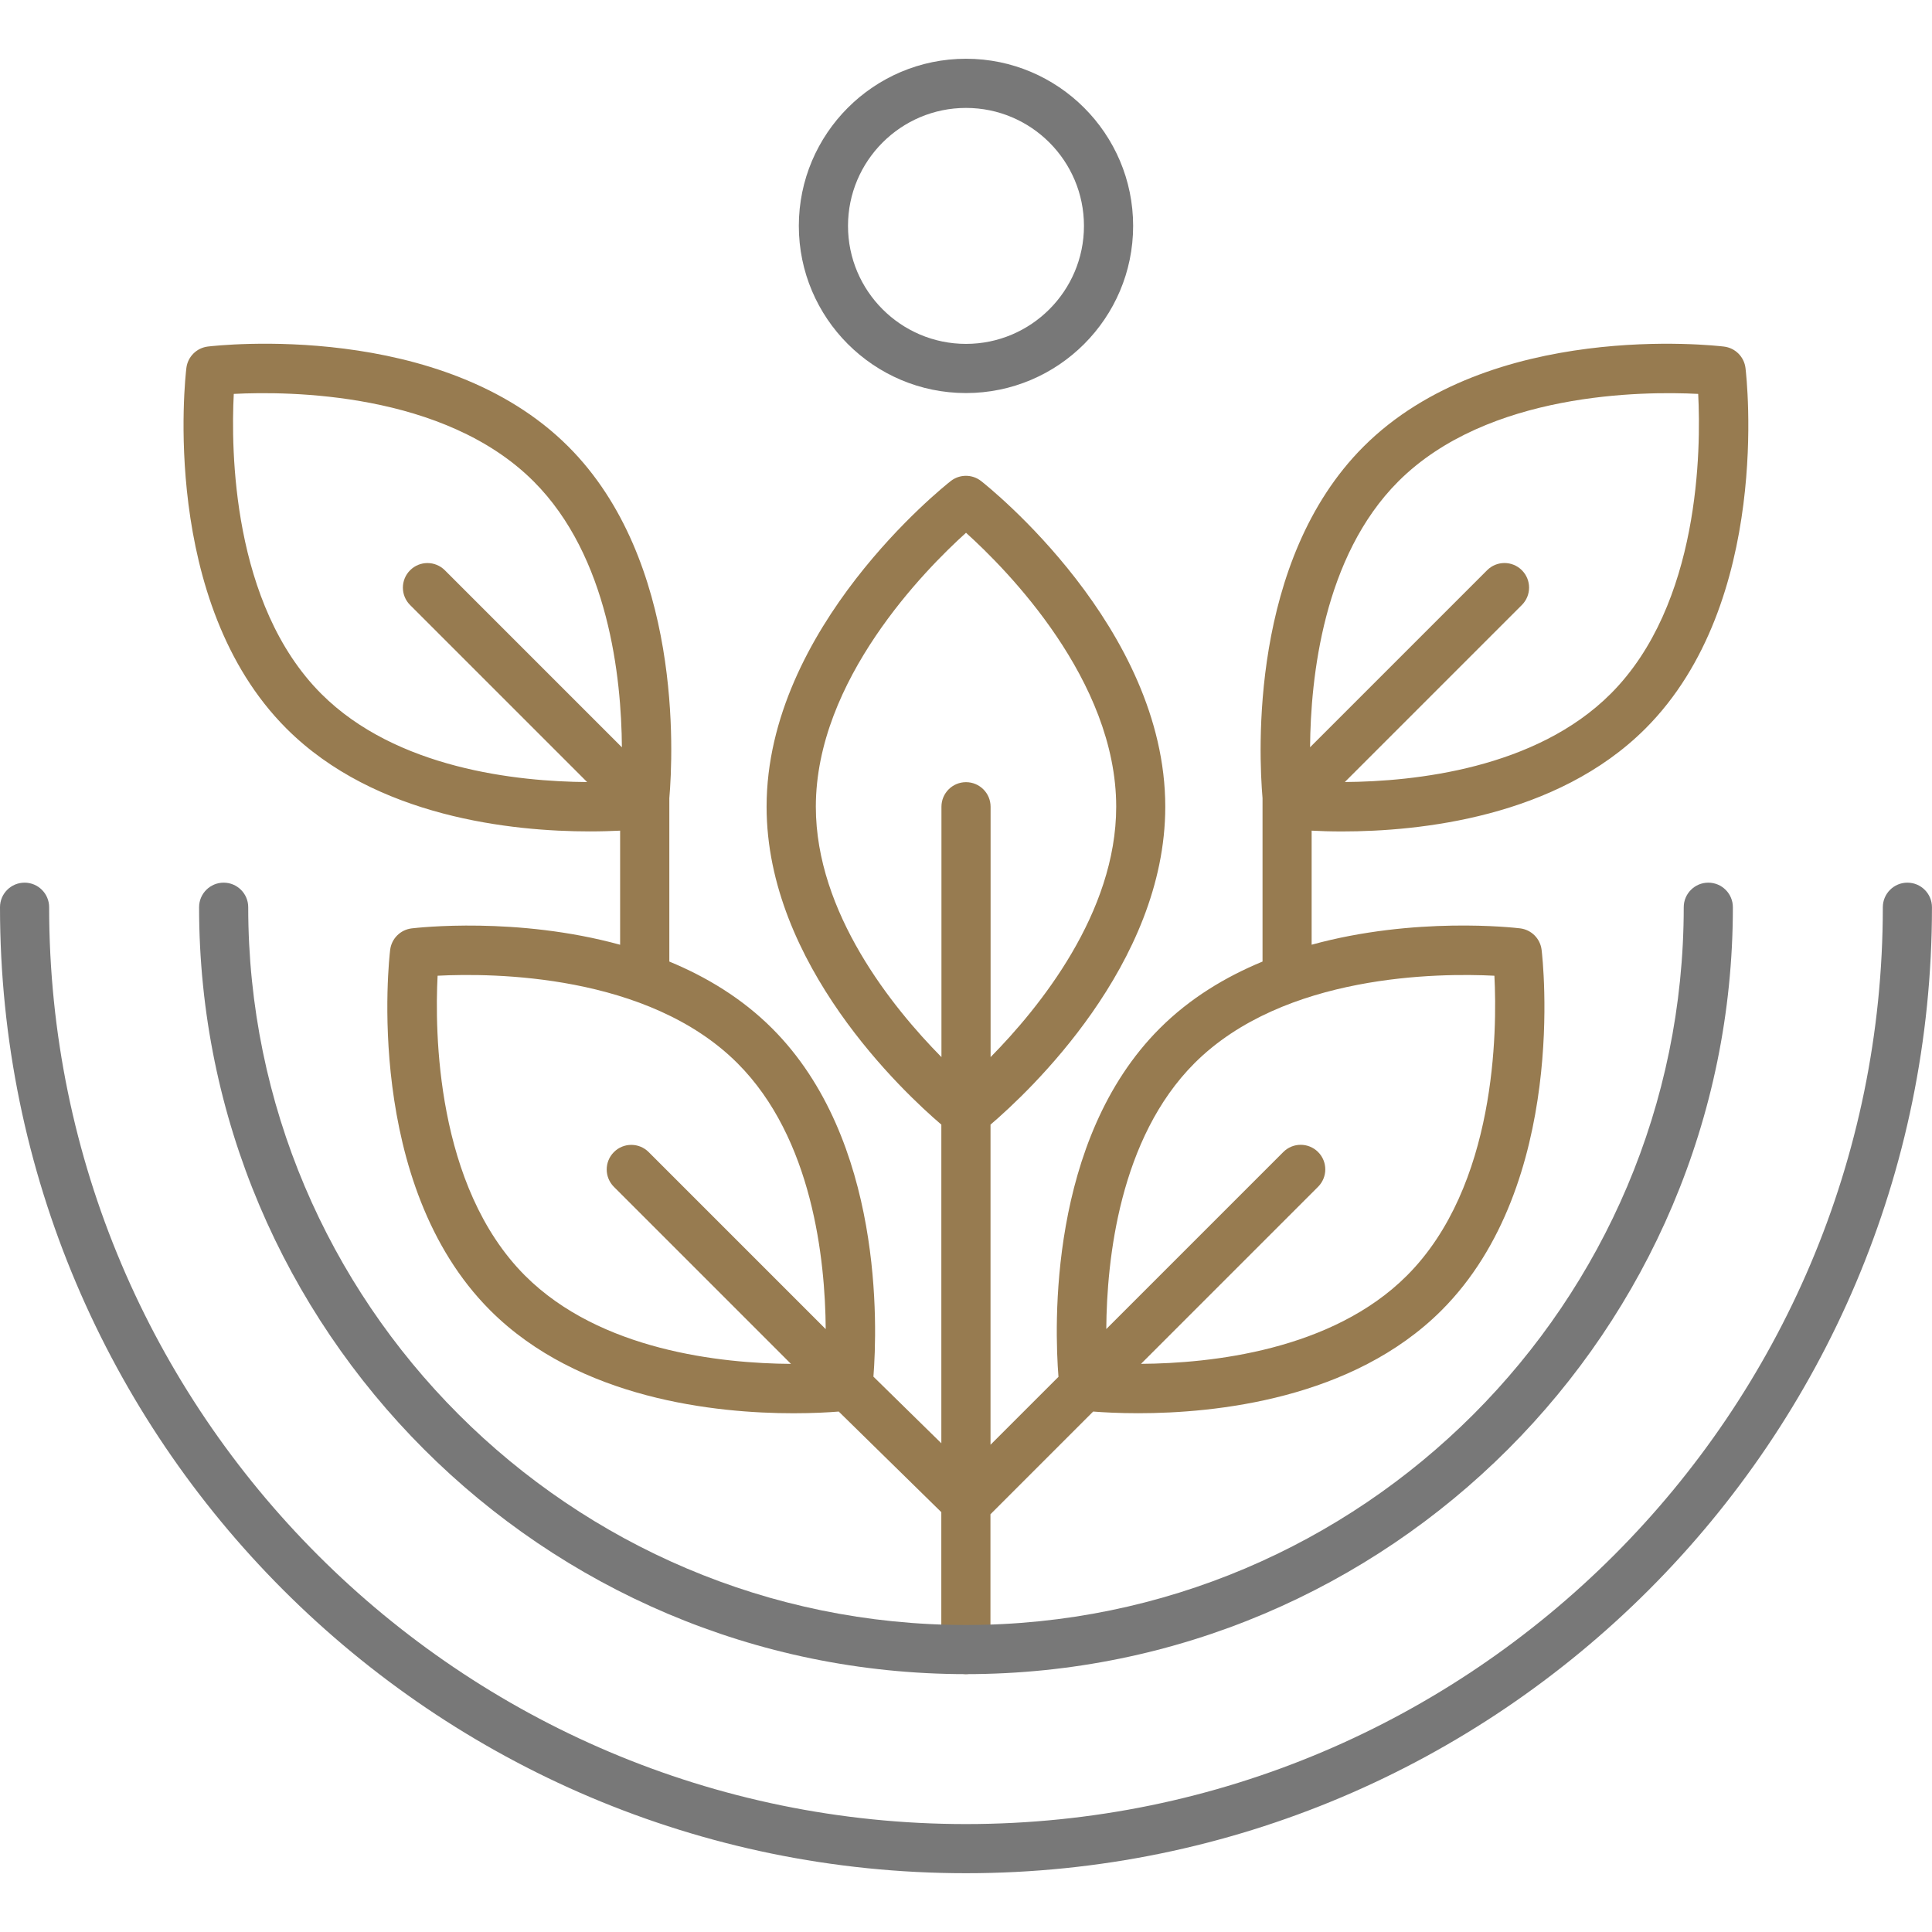
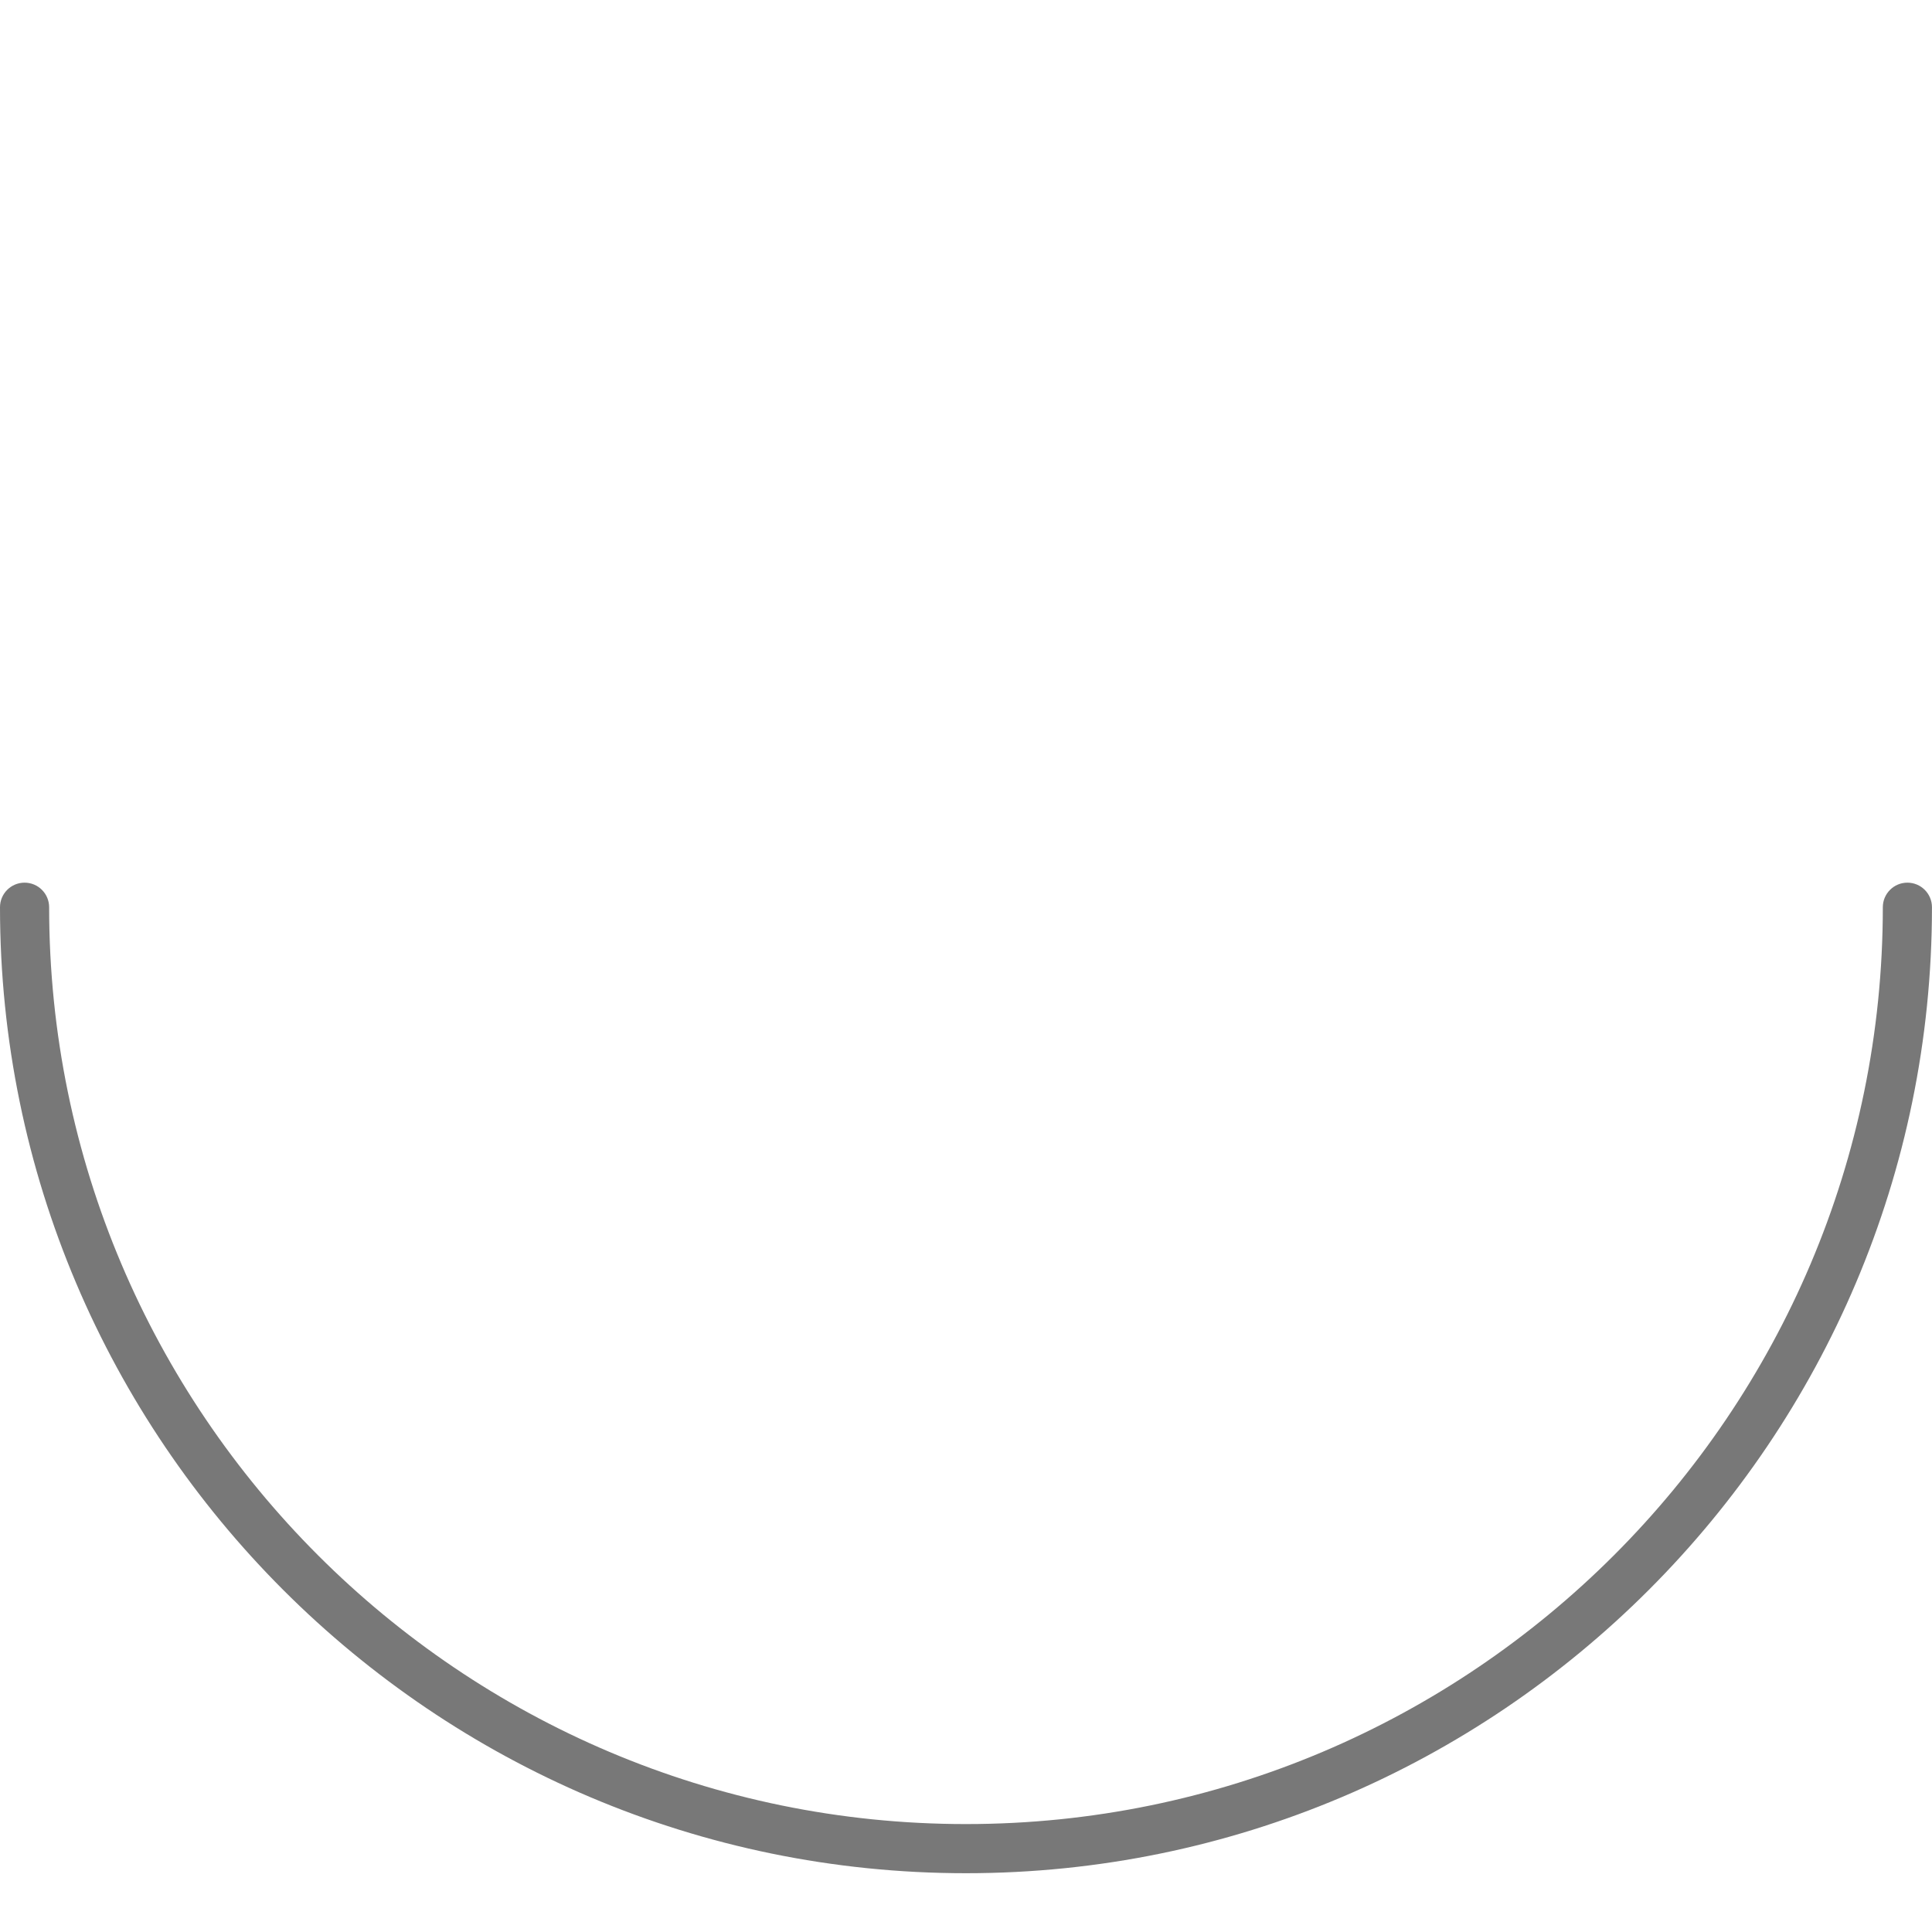
<svg xmlns="http://www.w3.org/2000/svg" version="1.1" id="Layer_1" x="0px" y="0px" viewBox="0 0 56.693 56.693" style="enable-background:new 0 0 56.693 56.693;" xml:space="preserve">
  <style type="text/css">
	.st0{fill:#977B50;}
	.st1{fill:#787878;}
</style>
  <g>
-     <path class="st0" d="M39.384,24.398c2.261,0,6.289-0.408,8.9-3.019c3.716-3.716,2.97-10.3,2.936-10.579   c-0.04-0.33-0.3-0.59-0.63-0.63c-0.279-0.034-6.863-0.78-10.579,2.936c-3.346,3.346-3.074,9.015-2.963,10.315v4.795   c-1.086,0.449-2.134,1.078-3.018,1.963c-3.272,3.272-3.085,8.766-2.97,10.223l-1.994,1.993v-9.394   c1.111-0.949,5.128-4.701,5.128-9.328c0-5.255-5.184-9.384-5.404-9.557c-0.261-0.205-0.629-0.205-0.891,0   c-0.221,0.173-5.404,4.302-5.404,9.557c0,4.627,4.017,8.379,5.128,9.328v9.351l-1.993-1.955c0.115-1.464,0.298-6.95-2.971-10.218   c-0.885-0.885-1.932-1.514-3.018-1.963v-4.796c0.112-1.299,0.383-6.969-2.963-10.315c-3.716-3.716-10.3-2.969-10.579-2.936   c-0.33,0.04-0.59,0.3-0.63,0.63c-0.034,0.278-0.78,6.863,2.936,10.579c2.612,2.612,6.64,3.019,8.9,3.019   c0.342,0,0.642-0.01,0.892-0.022v3.348c-3.027-0.832-5.935-0.502-6.118-0.48c-0.33,0.04-0.59,0.3-0.63,0.63   c-0.034,0.278-0.78,6.863,2.936,10.579c2.612,2.612,6.64,3.019,8.901,3.019c0.575,0,1.032-0.026,1.326-0.05l3.01,2.952v4.031   c0,0.398,0.323,0.721,0.721,0.721c0.398,0,0.721-0.323,0.721-0.721v-3.969l3.014-3.014c0.294,0.023,0.749,0.049,1.322,0.049   c2.261,0,6.289-0.408,8.901-3.019c3.716-3.716,2.97-10.3,2.936-10.579c-0.04-0.33-0.3-0.59-0.63-0.63   c-0.183-0.022-3.091-0.352-6.118,0.48v-3.347C38.742,24.389,39.042,24.398,39.384,24.398L39.384,24.398z M6.86,11.559   c1.614-0.083,6.173-0.059,8.8,2.568c2.201,2.201,2.575,5.757,2.589,7.802l-5.195-5.195c-0.282-0.282-0.739-0.282-1.02,0   c-0.282,0.282-0.282,0.738,0,1.02l5.195,5.195c-2.046-0.015-5.6-0.388-7.801-2.589C6.801,17.732,6.777,13.173,6.86,11.559   L6.86,11.559z M12.841,28.632c1.614-0.083,6.173-0.059,8.8,2.568c2.201,2.201,2.575,5.757,2.589,7.802l-5.195-5.195   c-0.282-0.282-0.739-0.282-1.02,0c-0.282,0.282-0.282,0.738,0,1.02l5.195,5.195c-2.045-0.014-5.6-0.388-7.802-2.589   C12.782,34.805,12.758,30.246,12.841,28.632L12.841,28.632z M23.94,23.673c0-3.716,3.207-6.957,4.407-8.039   c1.2,1.082,4.407,4.323,4.407,8.039c0,3.113-2.25,5.891-3.686,7.347v-7.347c0-0.398-0.323-0.721-0.721-0.721   s-0.721,0.323-0.721,0.721v7.347C26.189,29.564,23.94,26.786,23.94,23.673z M43.852,28.632c0.083,1.614,0.059,6.173-2.568,8.8   c-2.201,2.201-5.757,2.575-7.802,2.589l5.196-5.196c0.282-0.282,0.282-0.738,0-1.02c-0.282-0.282-0.739-0.282-1.02,0l-5.195,5.195   c0.014-2.045,0.388-5.6,2.589-7.802C37.679,28.573,42.238,28.55,43.852,28.632L43.852,28.632z M41.032,14.127   c2.628-2.628,7.186-2.651,8.8-2.568c0.083,1.614,0.059,6.173-2.568,8.8c-2.201,2.201-5.756,2.574-7.801,2.589l5.195-5.195   c0.282-0.282,0.282-0.738,0-1.02c-0.282-0.282-0.739-0.282-1.02,0l-5.195,5.195C38.458,19.883,38.832,16.328,41.032,14.127   L41.032,14.127z" />
    <g>
      <path class="st1" d="M28.346,54.968C12.716,54.968,0,42.252,0,26.622c0-0.398,0.323-0.721,0.721-0.721s0.721,0.323,0.721,0.721    c0,14.835,12.069,26.904,26.904,26.904S55.25,41.457,55.25,26.622c0-0.398,0.323-0.721,0.721-0.721s0.721,0.323,0.721,0.721    C56.693,42.253,43.977,54.968,28.346,54.968z" />
-       <path class="st1" d="M28.346,49.126c-12.409,0-22.504-10.095-22.504-22.504c0-0.398,0.323-0.721,0.721-0.721    s0.721,0.323,0.721,0.721c0,11.613,9.448,21.062,21.062,21.062s21.062-9.448,21.062-21.062c0-0.398,0.323-0.721,0.721-0.721    s0.721,0.323,0.721,0.721C50.851,39.031,40.755,49.126,28.346,49.126L28.346,49.126z" />
-       <path class="st1" d="M28.346,11.534c-2.705,0-4.905-2.2-4.905-4.905s2.2-4.905,4.905-4.905s4.905,2.2,4.905,4.905    S31.051,11.534,28.346,11.534z M28.346,3.167c-1.909,0-3.462,1.553-3.462,3.462s1.553,3.462,3.462,3.462s3.462-1.553,3.462-3.462    S30.256,3.167,28.346,3.167z" />
    </g>
  </g>
</svg>